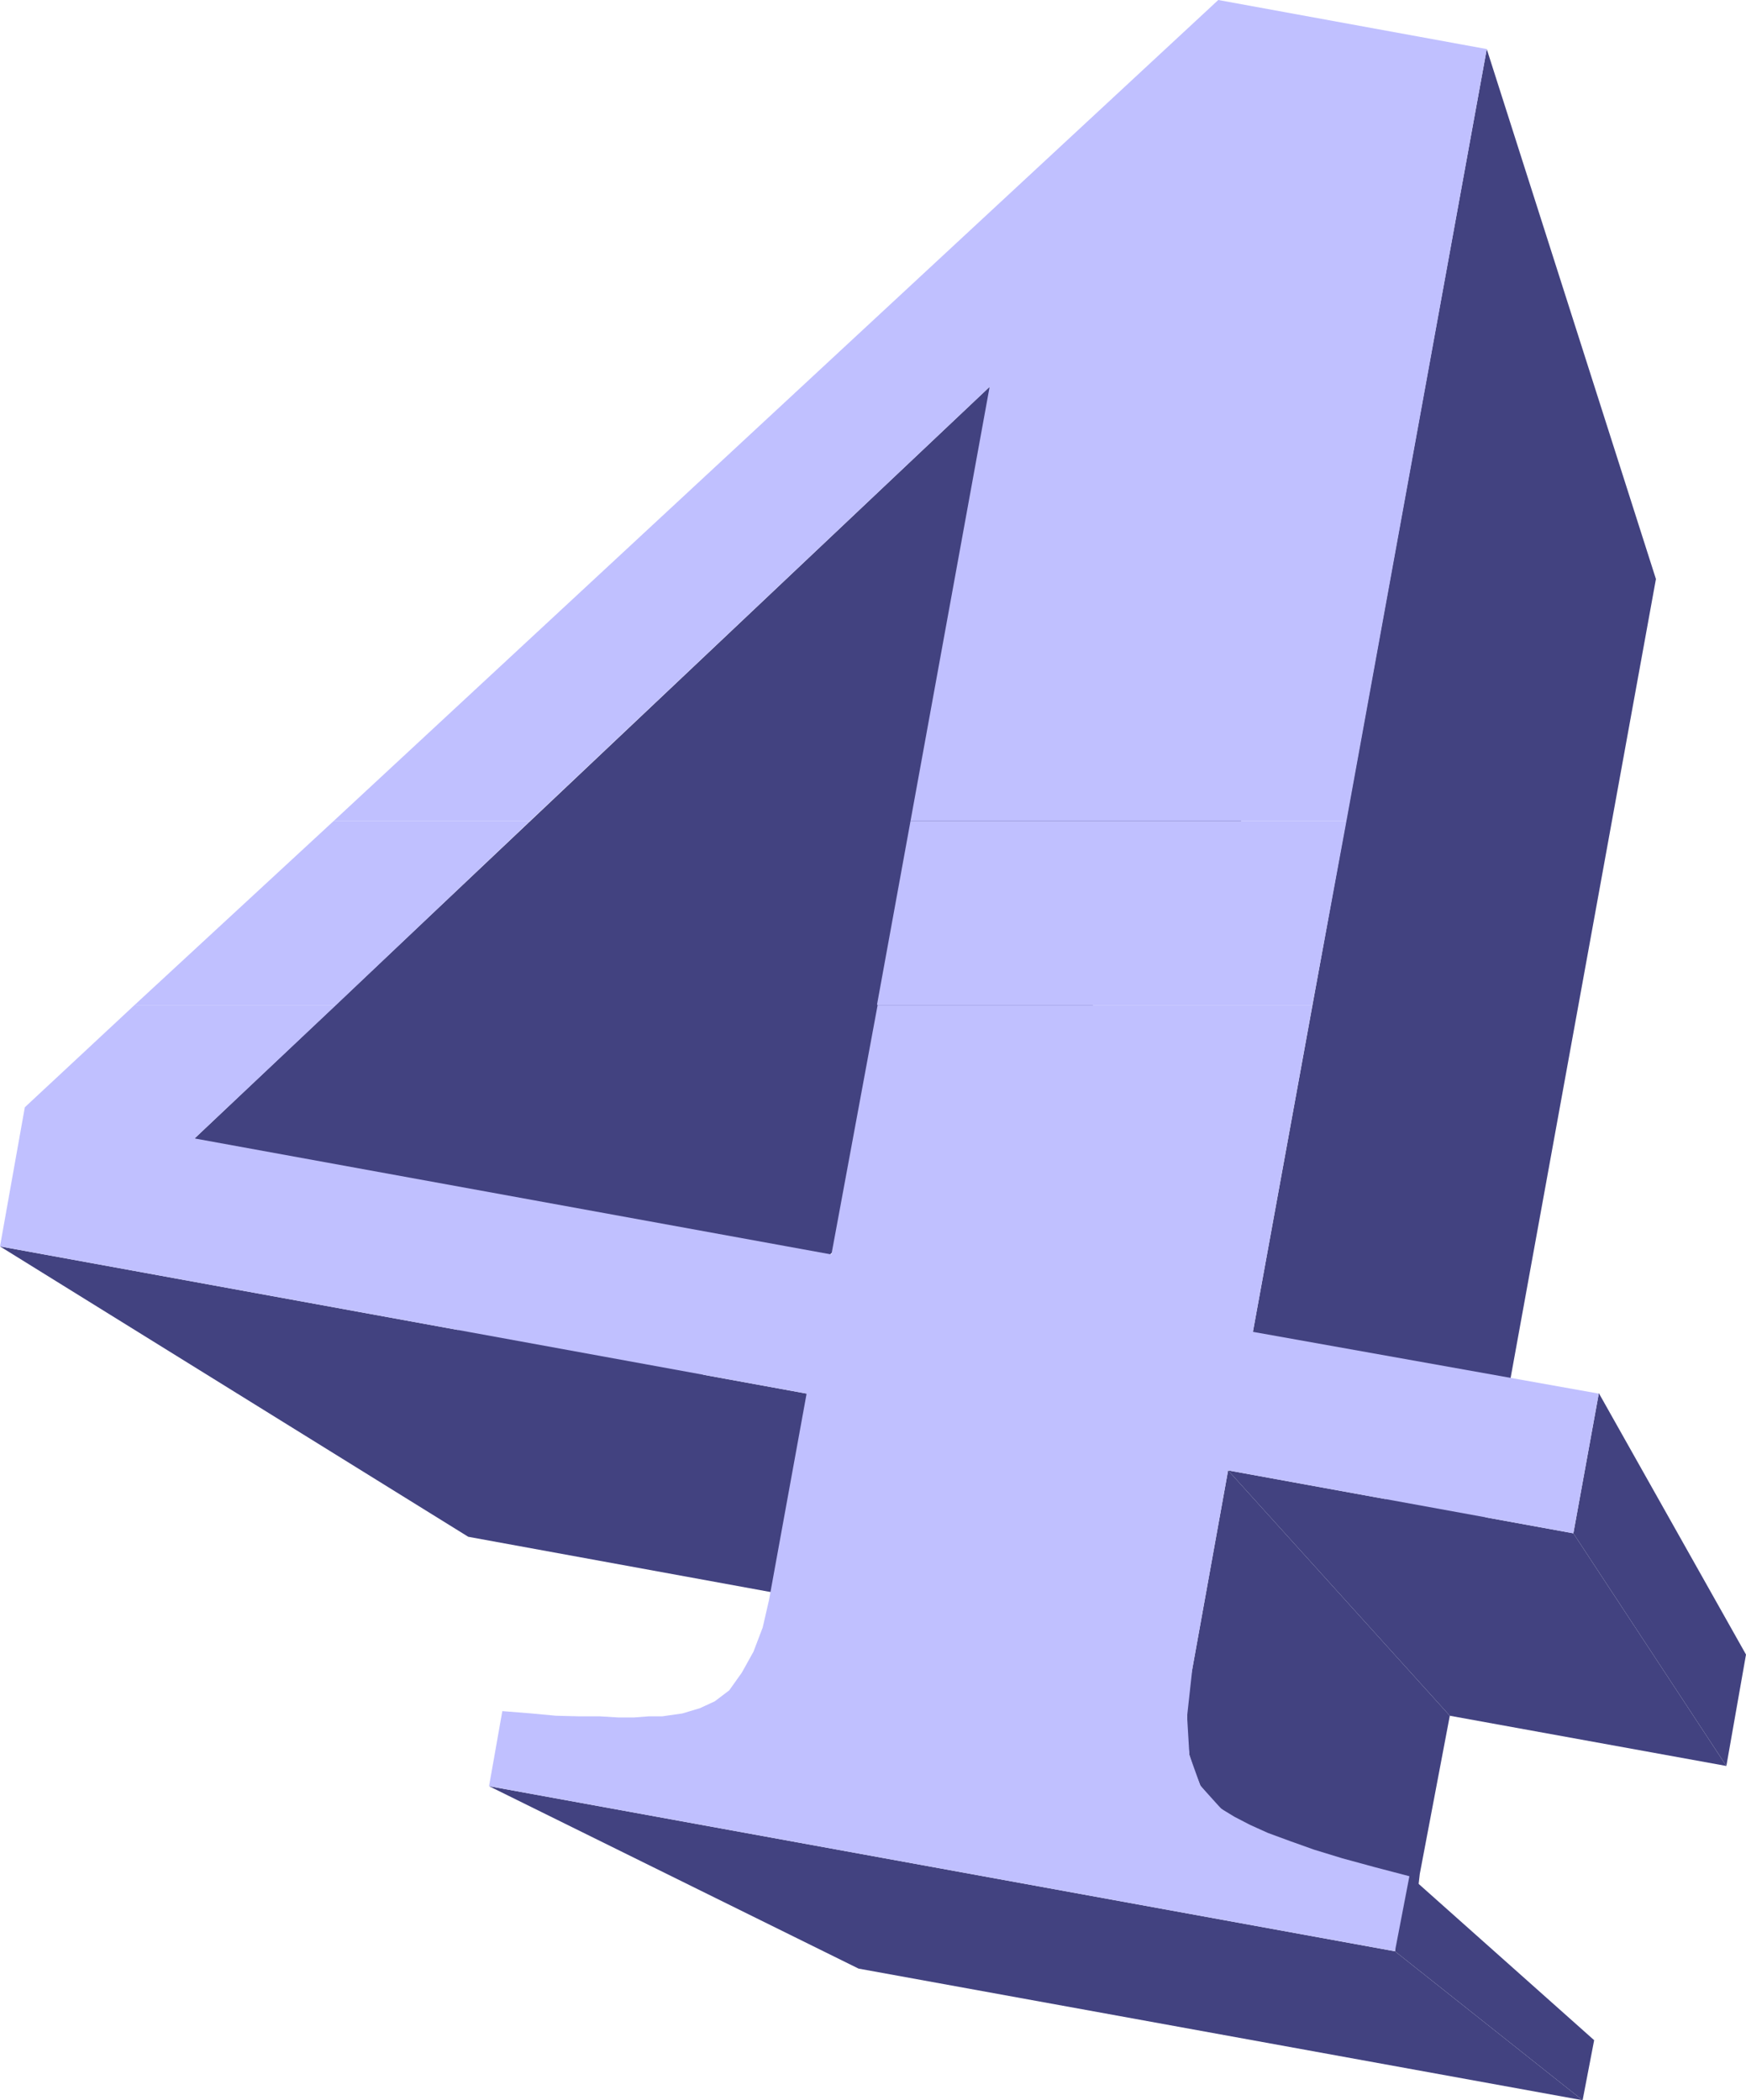
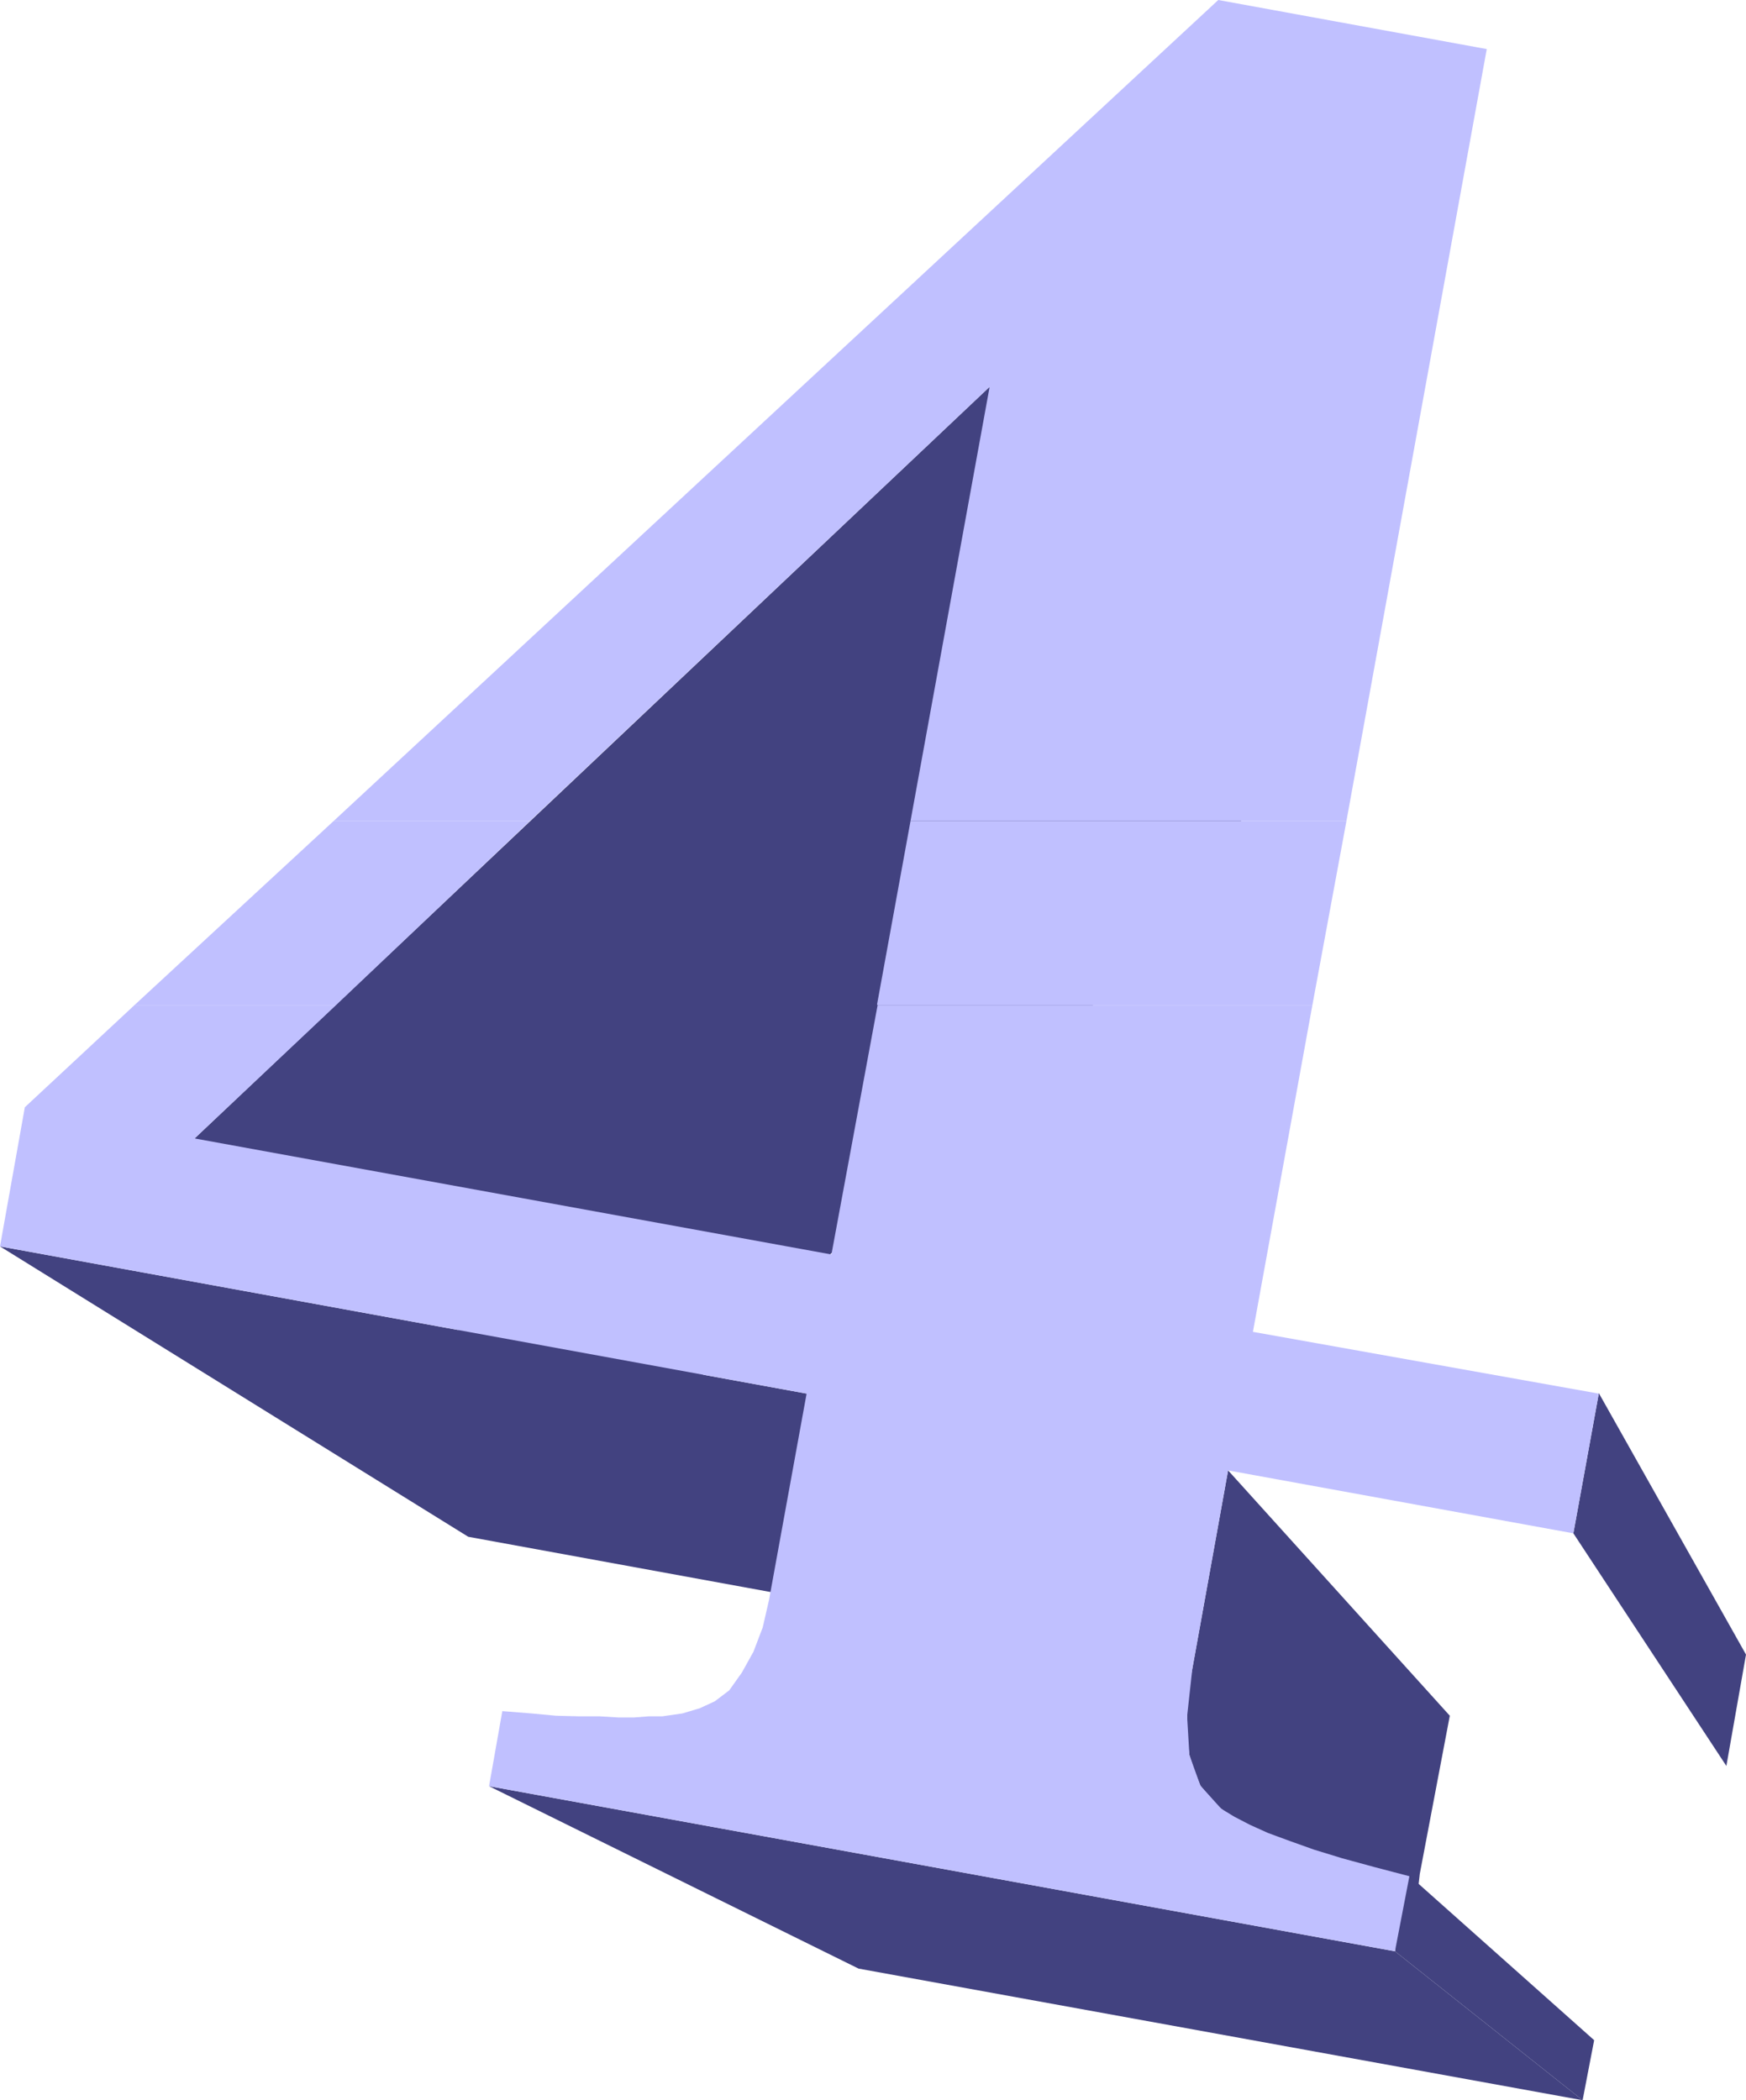
<svg xmlns="http://www.w3.org/2000/svg" xmlns:ns1="http://sodipodi.sourceforge.net/DTD/sodipodi-0.dtd" xmlns:ns2="http://www.inkscape.org/namespaces/inkscape" version="1.0" width="129.301mm" height="155.54mm" id="svg12" ns1:docname="Thick 4.wmf">
  <ns1:namedview id="namedview12" pagecolor="#ffffff" bordercolor="#000000" borderopacity="0.25" ns2:showpageshadow="2" ns2:pageopacity="0.0" ns2:pagecheckerboard="0" ns2:deskcolor="#d1d1d1" ns2:document-units="mm" />
  <defs id="defs1">
    <pattern id="WMFhbasepattern" patternUnits="userSpaceOnUse" width="6" height="6" x="0" y="0" />
  </defs>
  <path style="fill:#424280;fill-opacity:1;fill-rule:evenodd;stroke:none" d="M 276.831,108.266 351.978,237.701 174.535,405.917 54.461,318.658 276.993,108.266 v 0 z" id="path1" />
  <path style="fill:#424280;fill-opacity:1;fill-rule:evenodd;stroke:none" d="M 225.764,389.919 311.415,463.12 131.063,430.156 0,348.875 225.764,390.081 v 0 z" id="path2" />
  <path style="fill:#424280;fill-opacity:1;fill-rule:evenodd;stroke:none" d="m 343.736,411.573 62.057,68.676 -8.404,44.276 -0.646,5.656 -0.162,5.009 v 4.525 l 0.485,4.201 1.131,3.555 1.293,3.232 2.262,2.747 2.424,2.747 -62.38,-49.932 -3.071,-2.909 -2.747,-3.555 -1.778,-4.363 -1.293,-4.201 -0.646,-5.009 v -5.817 l 0.162,-6.464 1.293,-6.787 z" id="path3" />
  <path style="fill:#424280;fill-opacity:1;fill-rule:evenodd;stroke:none" d="M 390.44,546.178 442.962,587.868 240.308,551.026 136.88,499.963 390.44,546.178 Z" id="path4" />
  <path style="fill:#424280;fill-opacity:1;fill-rule:evenodd;stroke:none" d="m 394.481,525.01 51.714,46.053 -3.232,16.805 -52.522,-41.691 4.04,-21.007 v 0 z" id="path5" />
-   <path style="fill:#424280;fill-opacity:1;fill-rule:evenodd;stroke:none" d="m 416.136,13.735 47.351,148.341 -52.199,286.986 -60.602,-76.271 z" id="path6" />
-   <path style="fill:#424280;fill-opacity:1;fill-rule:evenodd;stroke:none" d="m 440.377,429.186 42.826,65.121 -77.409,-14.058 -62.057,-68.676 z" id="path7" />
  <path style="fill:#424280;fill-opacity:1;fill-rule:evenodd;stroke:none" d="m 447.487,389.919 41.21,73.201 -5.495,31.187 -42.826,-65.121 7.111,-39.105 v 0 z" id="path8" />
  <path style="fill:#c0c0ff;fill-opacity:1;fill-rule:evenodd;stroke:none" d="M 93.408,229.783 340.989,0 416.136,13.735 376.865,229.783 H 254.853 L 276.993,108.266 148.354,229.783 H 93.408 Z" id="path9" />
  <path style="fill:#c0c0ff;fill-opacity:1;fill-rule:evenodd;stroke:none" d="M 37.816,281.169 93.408,229.783 h 54.946 L 94.055,281.33 H 37.977 v 0 z" id="path10" />
  <path style="fill:#c0c0ff;fill-opacity:1;fill-rule:evenodd;stroke:none" d="m 245.48,281.169 9.373,-51.386 h 122.013 l -9.535,51.548 H 245.641 v 0 z" id="path11" />
  <path style="fill:#c0c0ff;fill-opacity:1;fill-rule:evenodd;stroke:none" d="M 37.816,281.169 6.949,309.932 0,348.875 l 225.764,41.206 -10.504,57.688 -1.778,7.756 -2.586,6.787 -3.232,5.817 -3.555,5.009 -4.04,3.07 -4.202,1.939 -4.848,1.454 -5.656,0.808 h -3.717 l -4.202,0.323 h -4.363 l -5.333,-0.323 h -5.818 l -6.303,-0.162 -6.949,-0.646 -8.08,-0.646 -3.717,21.007 253.56,46.215 4.04,-21.007 -9.858,-2.585 -8.888,-2.424 -7.919,-2.424 -6.787,-2.424 -6.141,-2.262 -5.01,-2.262 -4.363,-2.262 -3.717,-2.262 -5.818,-6.464 -3.071,-8.564 -0.646,-10.827 1.454,-13.25 10.02,-55.587 96.64,17.613 7.111,-39.105 -96.802,-17.29 16.645,-91.461 H 245.641 L 232.713,351.137 54.461,318.658 94.055,281.33 H 37.977 v 0 z" id="path12" />
</svg>